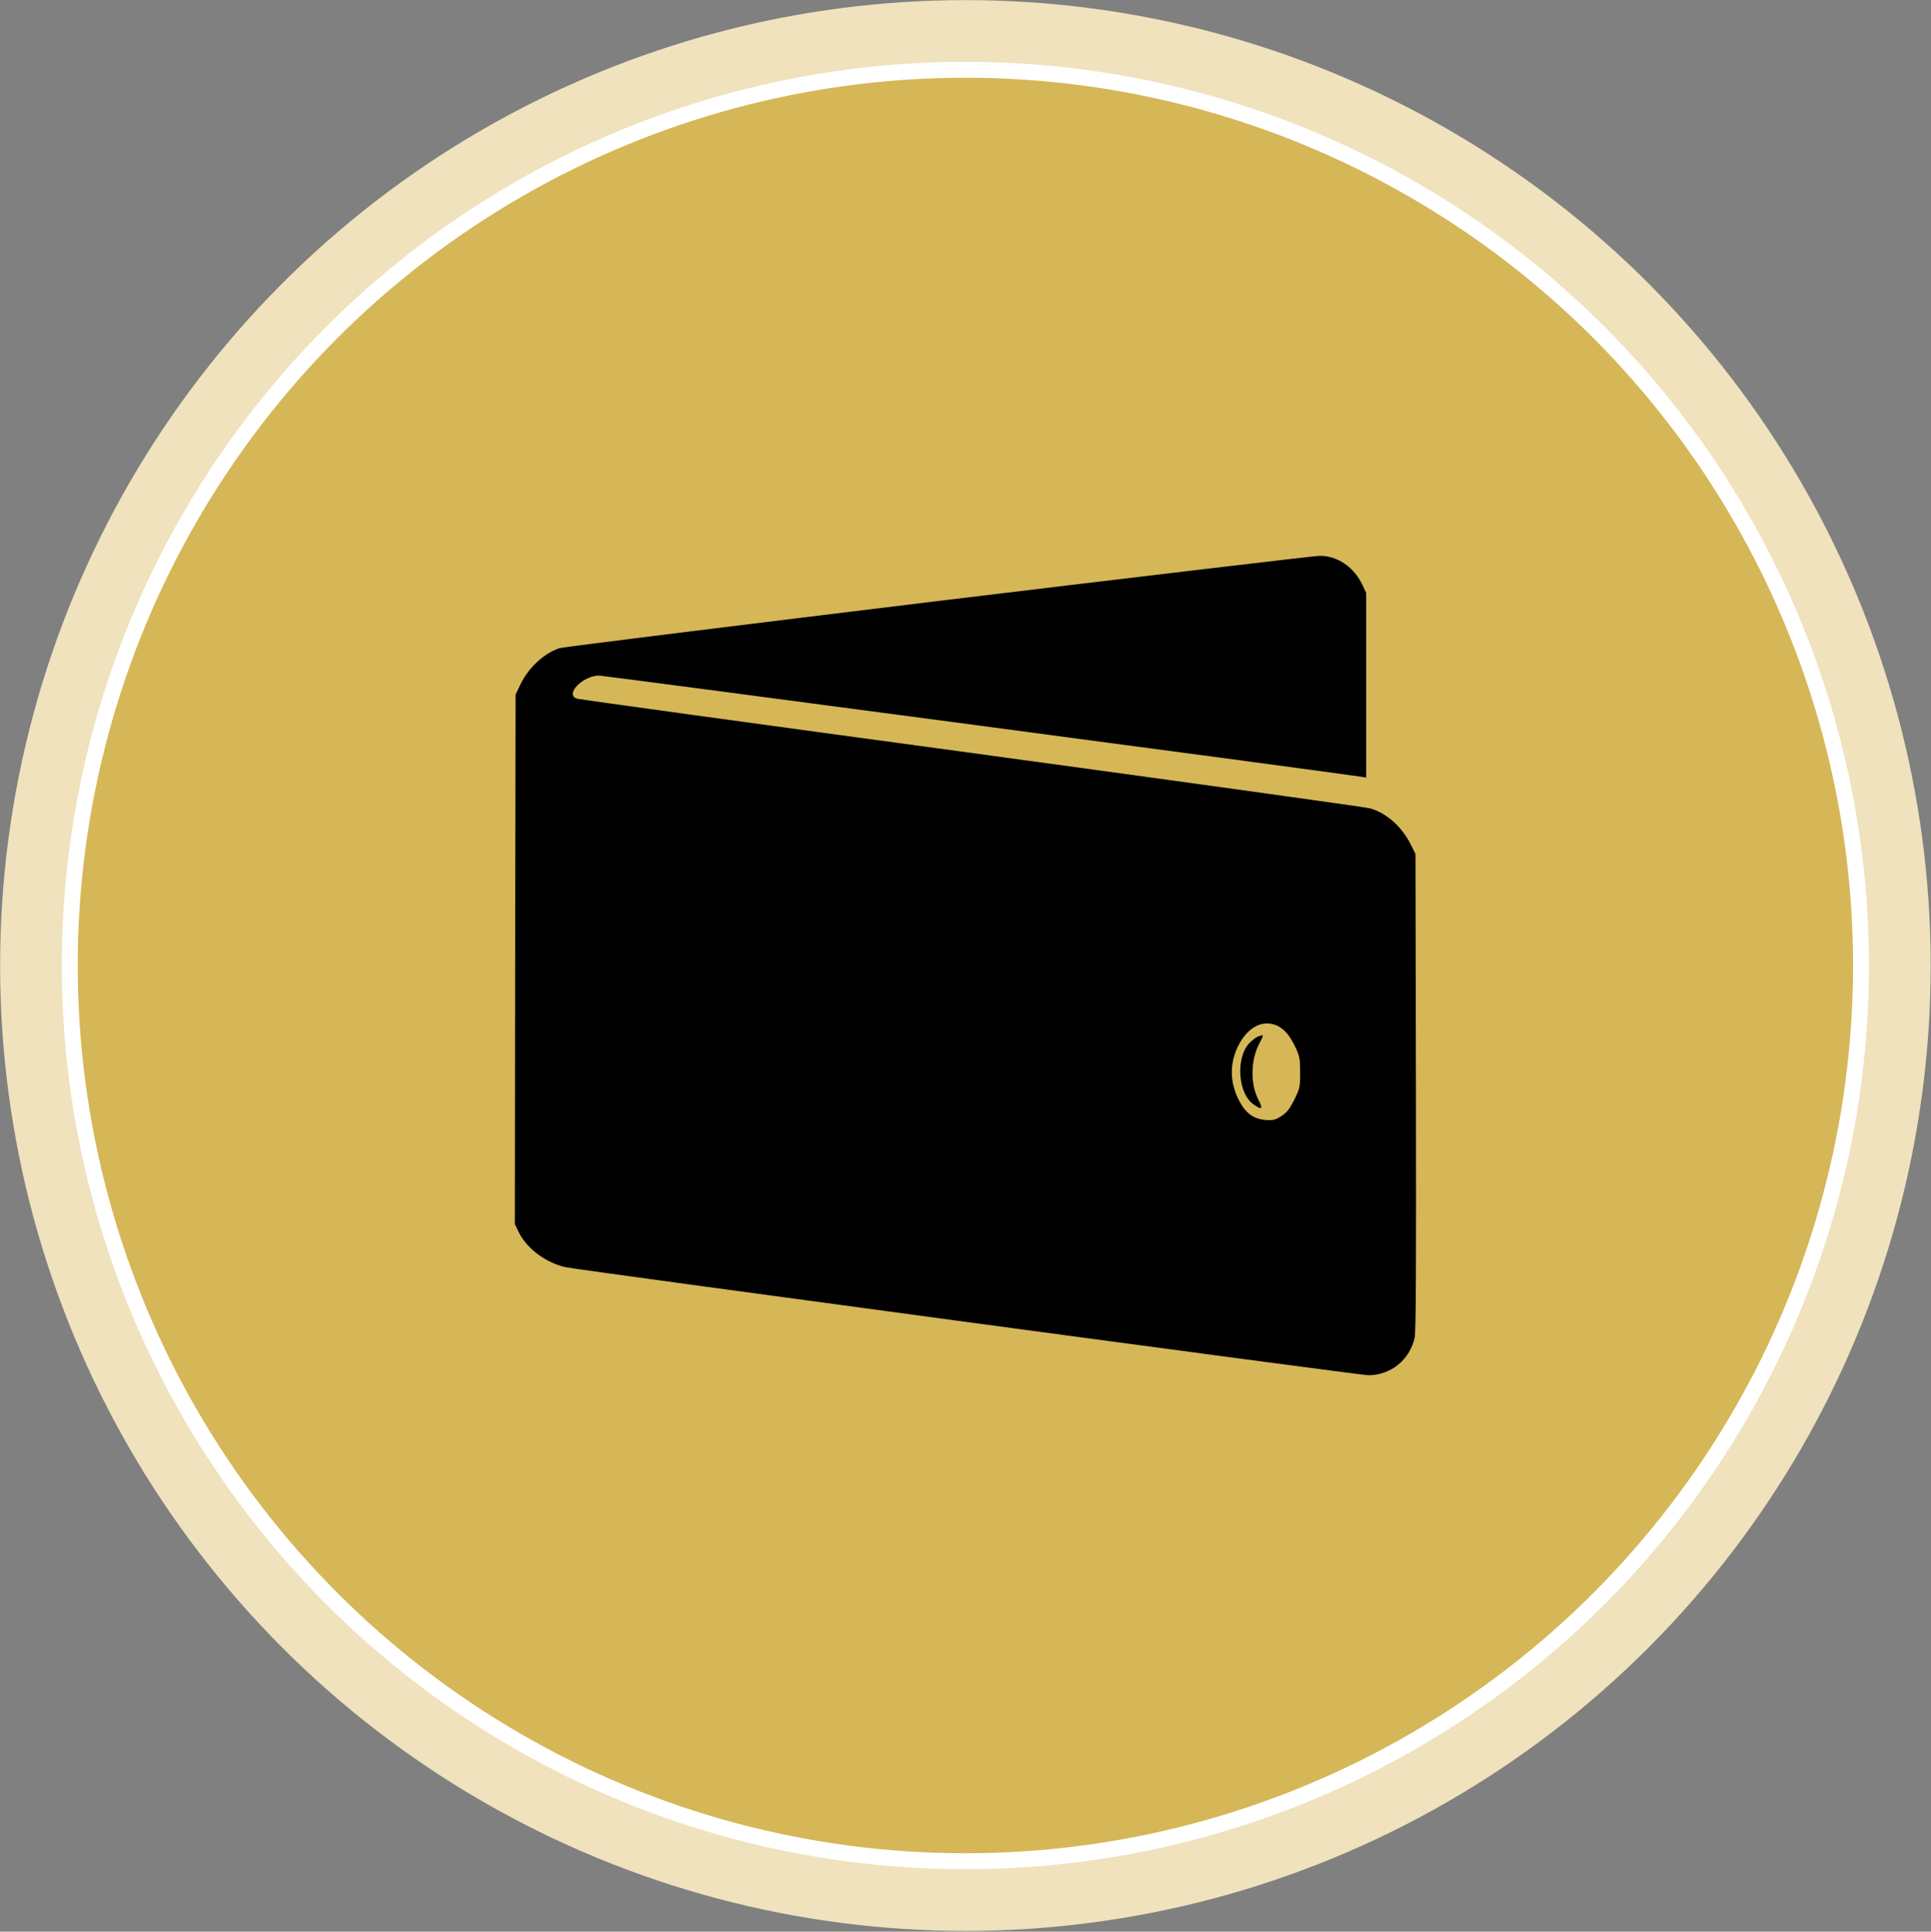
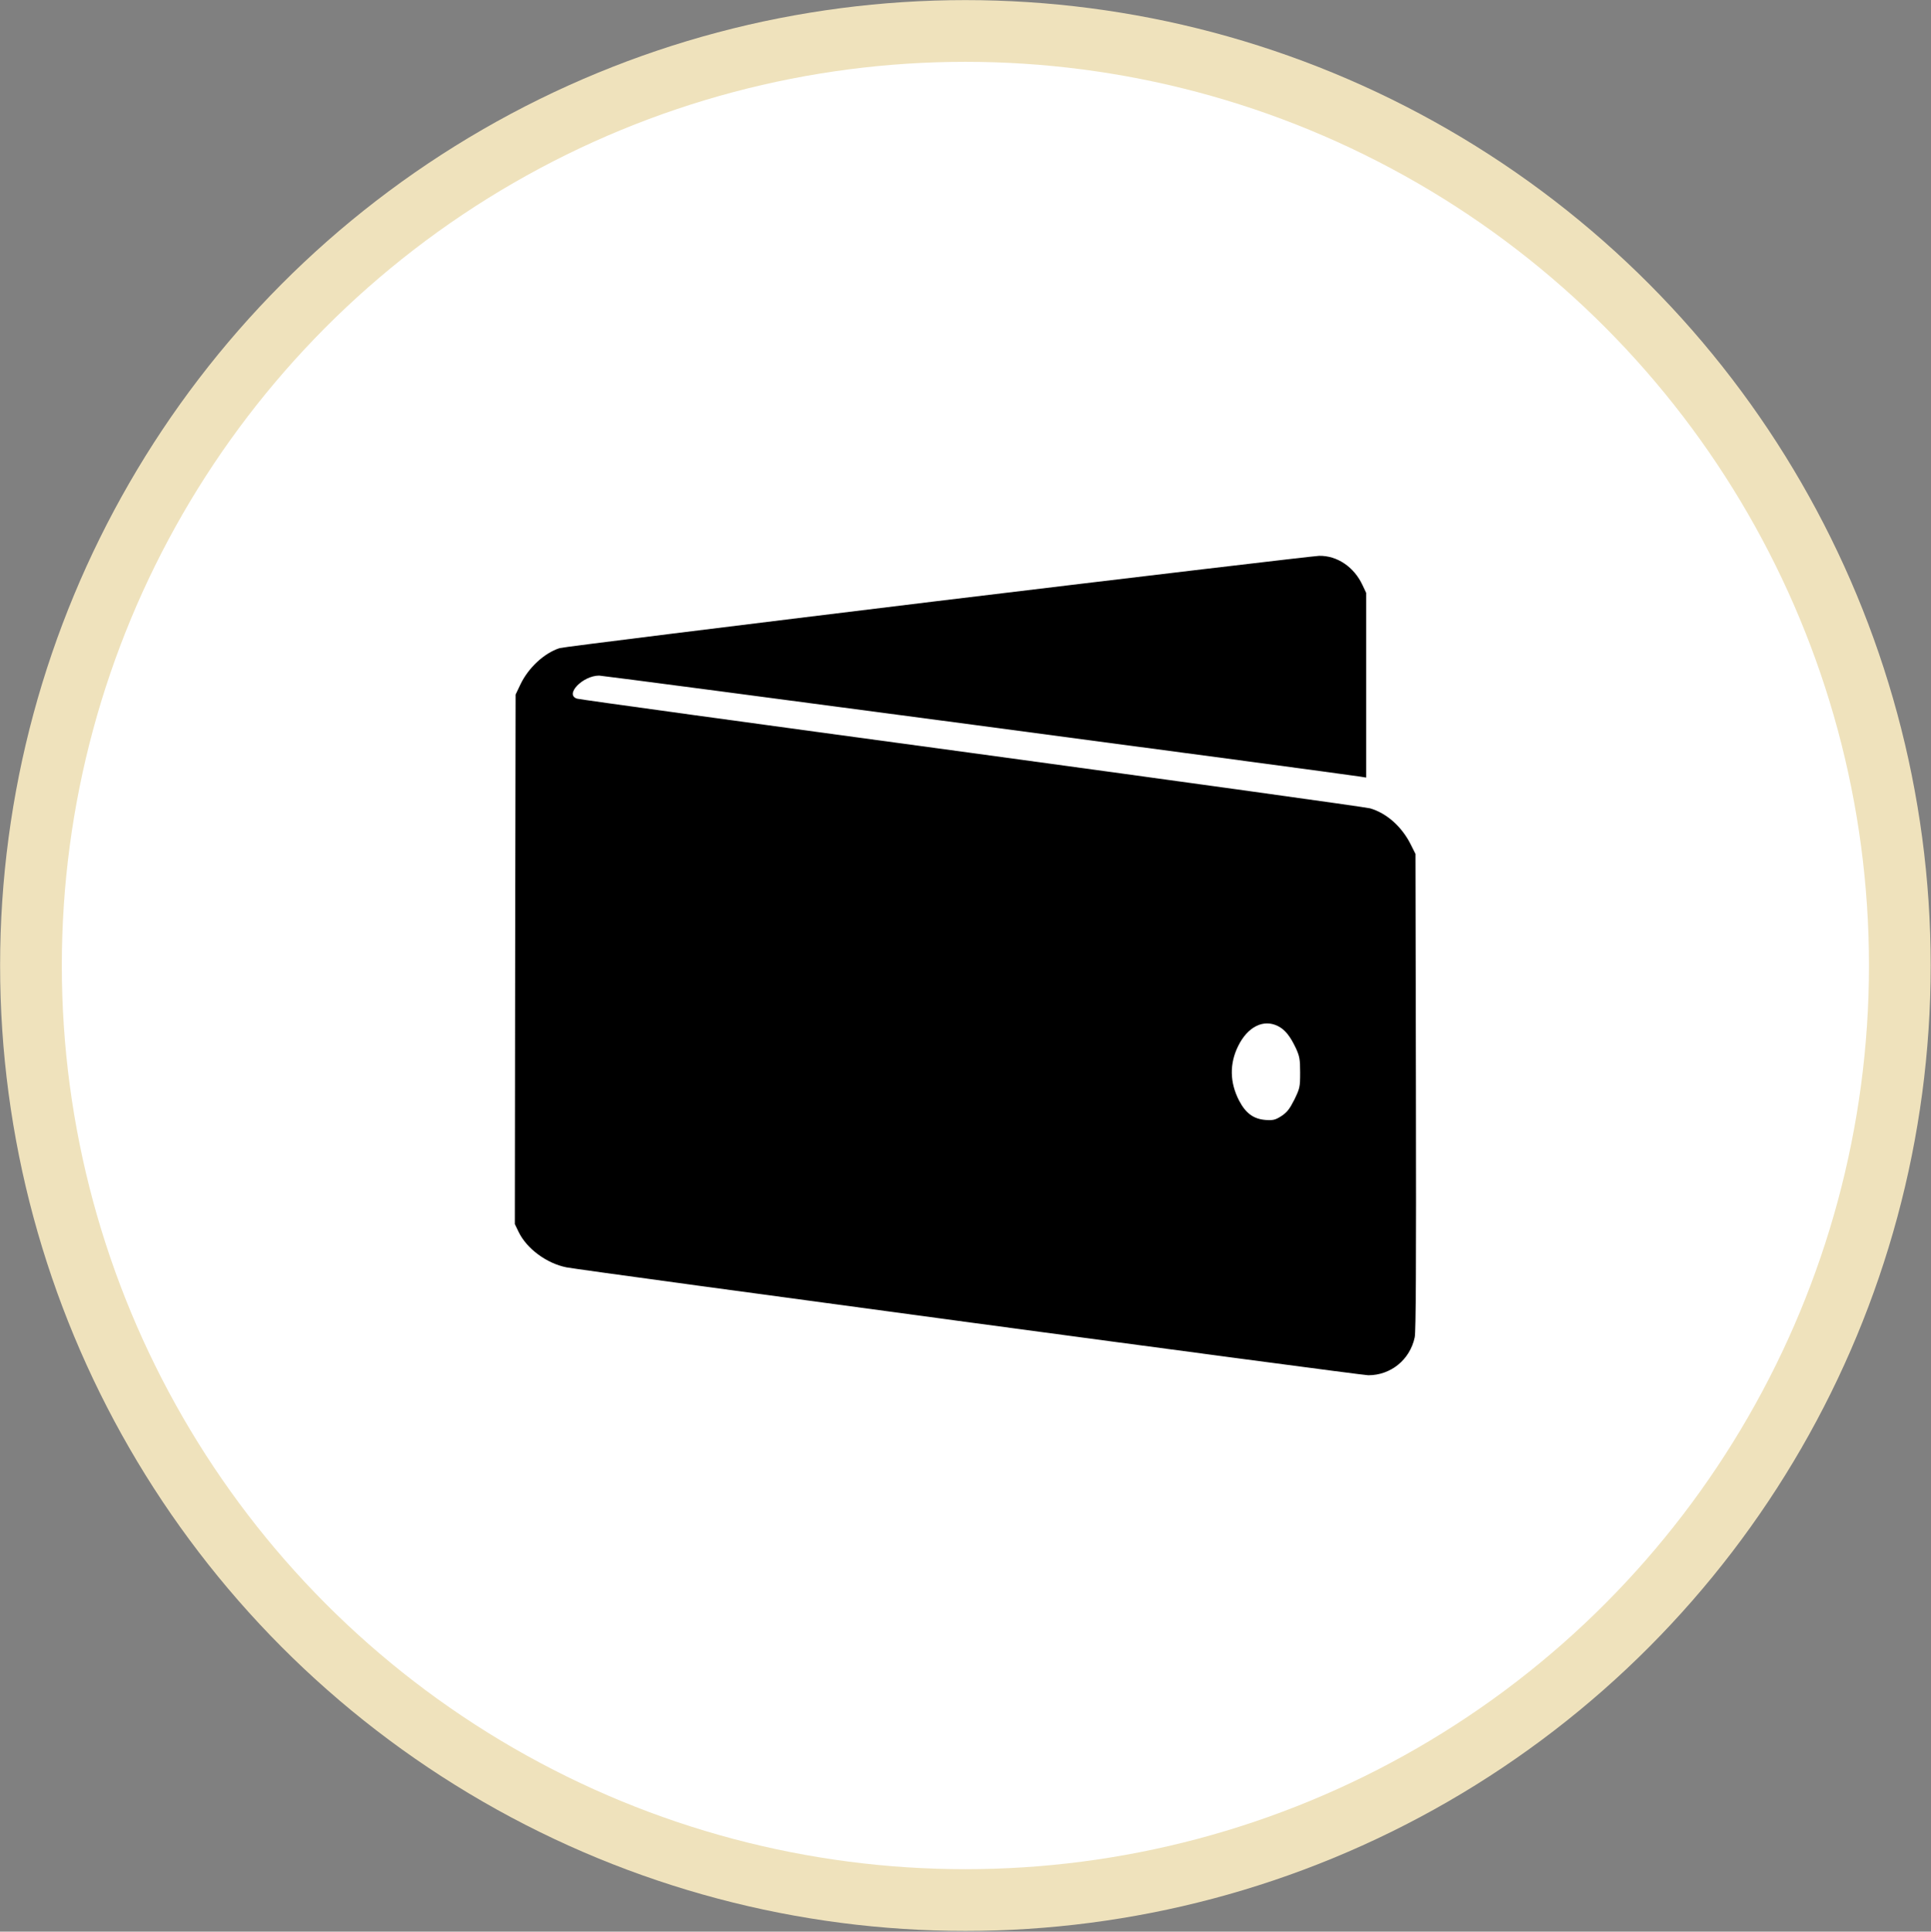
<svg xmlns="http://www.w3.org/2000/svg" version="1.1" id="Layer_1" x="0px" y="0px" viewBox="0 0 1830.8 1831.2" style="enable-background:new 0 0 1830.8 1831.2;" xml:space="preserve">
  <rect x="0" y="0" width="1830.8" height="1831.2" fill="#808080" stroke="none" />
  <style type="text/css">
	.st0{fill:#EFE2BC;}
	.st1{fill:#FFFFFF;}
	.st2{fill:#D6B757;stroke:#D6B757;stroke-miterlimit:10;}
</style>
  <circle class="st0" cx="915.3" cy="915.3" r="915.2" />
  <circle class="st1" cx="915.3" cy="915.3" r="856.7" />
-   <circle class="st2" cx="915.3" cy="915.3" r="841.1" />
  <g transform="translate(0,690) scale(0.1,-0.1)">
    <path d="M8888.1,1201.9c-1938.1-236-3551-436-3582.6-446c-146.8-47.5-296.4-187-371.2-343.9l-46-96.4l-4.3-2510.7l-2.9-2509.3   l36-74.8c77.7-159.7,266.2-297.8,453.2-335.2c162.6-31.7,7526.4-1023,7602.6-1023c214.4,0,395.7,148.2,440.3,359.7   c11.5,59,14.4,671.9,11.5,2330.9l-4.3,2251.7l-40.3,80.6c-84.9,174.1-228.8,303.6-388.5,351.1   c-40.3,11.5-1740.9,247.5-3778.3,525.2C7174.5,37.9,5491.1,269.5,5471,276.7c-120.9,37.4,53.2,218.7,210.1,218.7   c46,0,7002.6-923.7,7218.5-958.2l53.2-8.6v876.2v874.8l-34.5,73.4c-80.6,172.7-240.3,280.6-411.5,277.7   C12454.9,1629.2,10827.6,1436.4,8888.1,1201.9z M12118.2-2828.2c66.2-34.5,113.7-93.5,168.3-208.6c34.5-76.3,40.3-103.6,40.3-230.2   c0-139.6-2.9-149.6-54.7-257.5c-46-90.6-69.1-119.4-122.3-155.4c-59-37.4-77.7-41.7-149.6-37.4c-115.1,8.6-189.9,63.3-253.2,185.6   c-87.8,171.2-90.6,346.8-8.6,513.7C11829-2832.5,11980.1-2757.7,12118.2-2828.2z" />
-     <path d="M11922.5-2928.9c-15.8-5.8-48.9-31.7-73.4-56.1c-136.7-136.7-113.7-484.9,38.8-587c79.1-54.7,89.2-41.7,41.7,50.4   c-76.3,146.8-71.9,375.5,10.1,528C11985.8-2905.9,11984.4-2903,11922.5-2928.9z" />
  </g>
</svg>